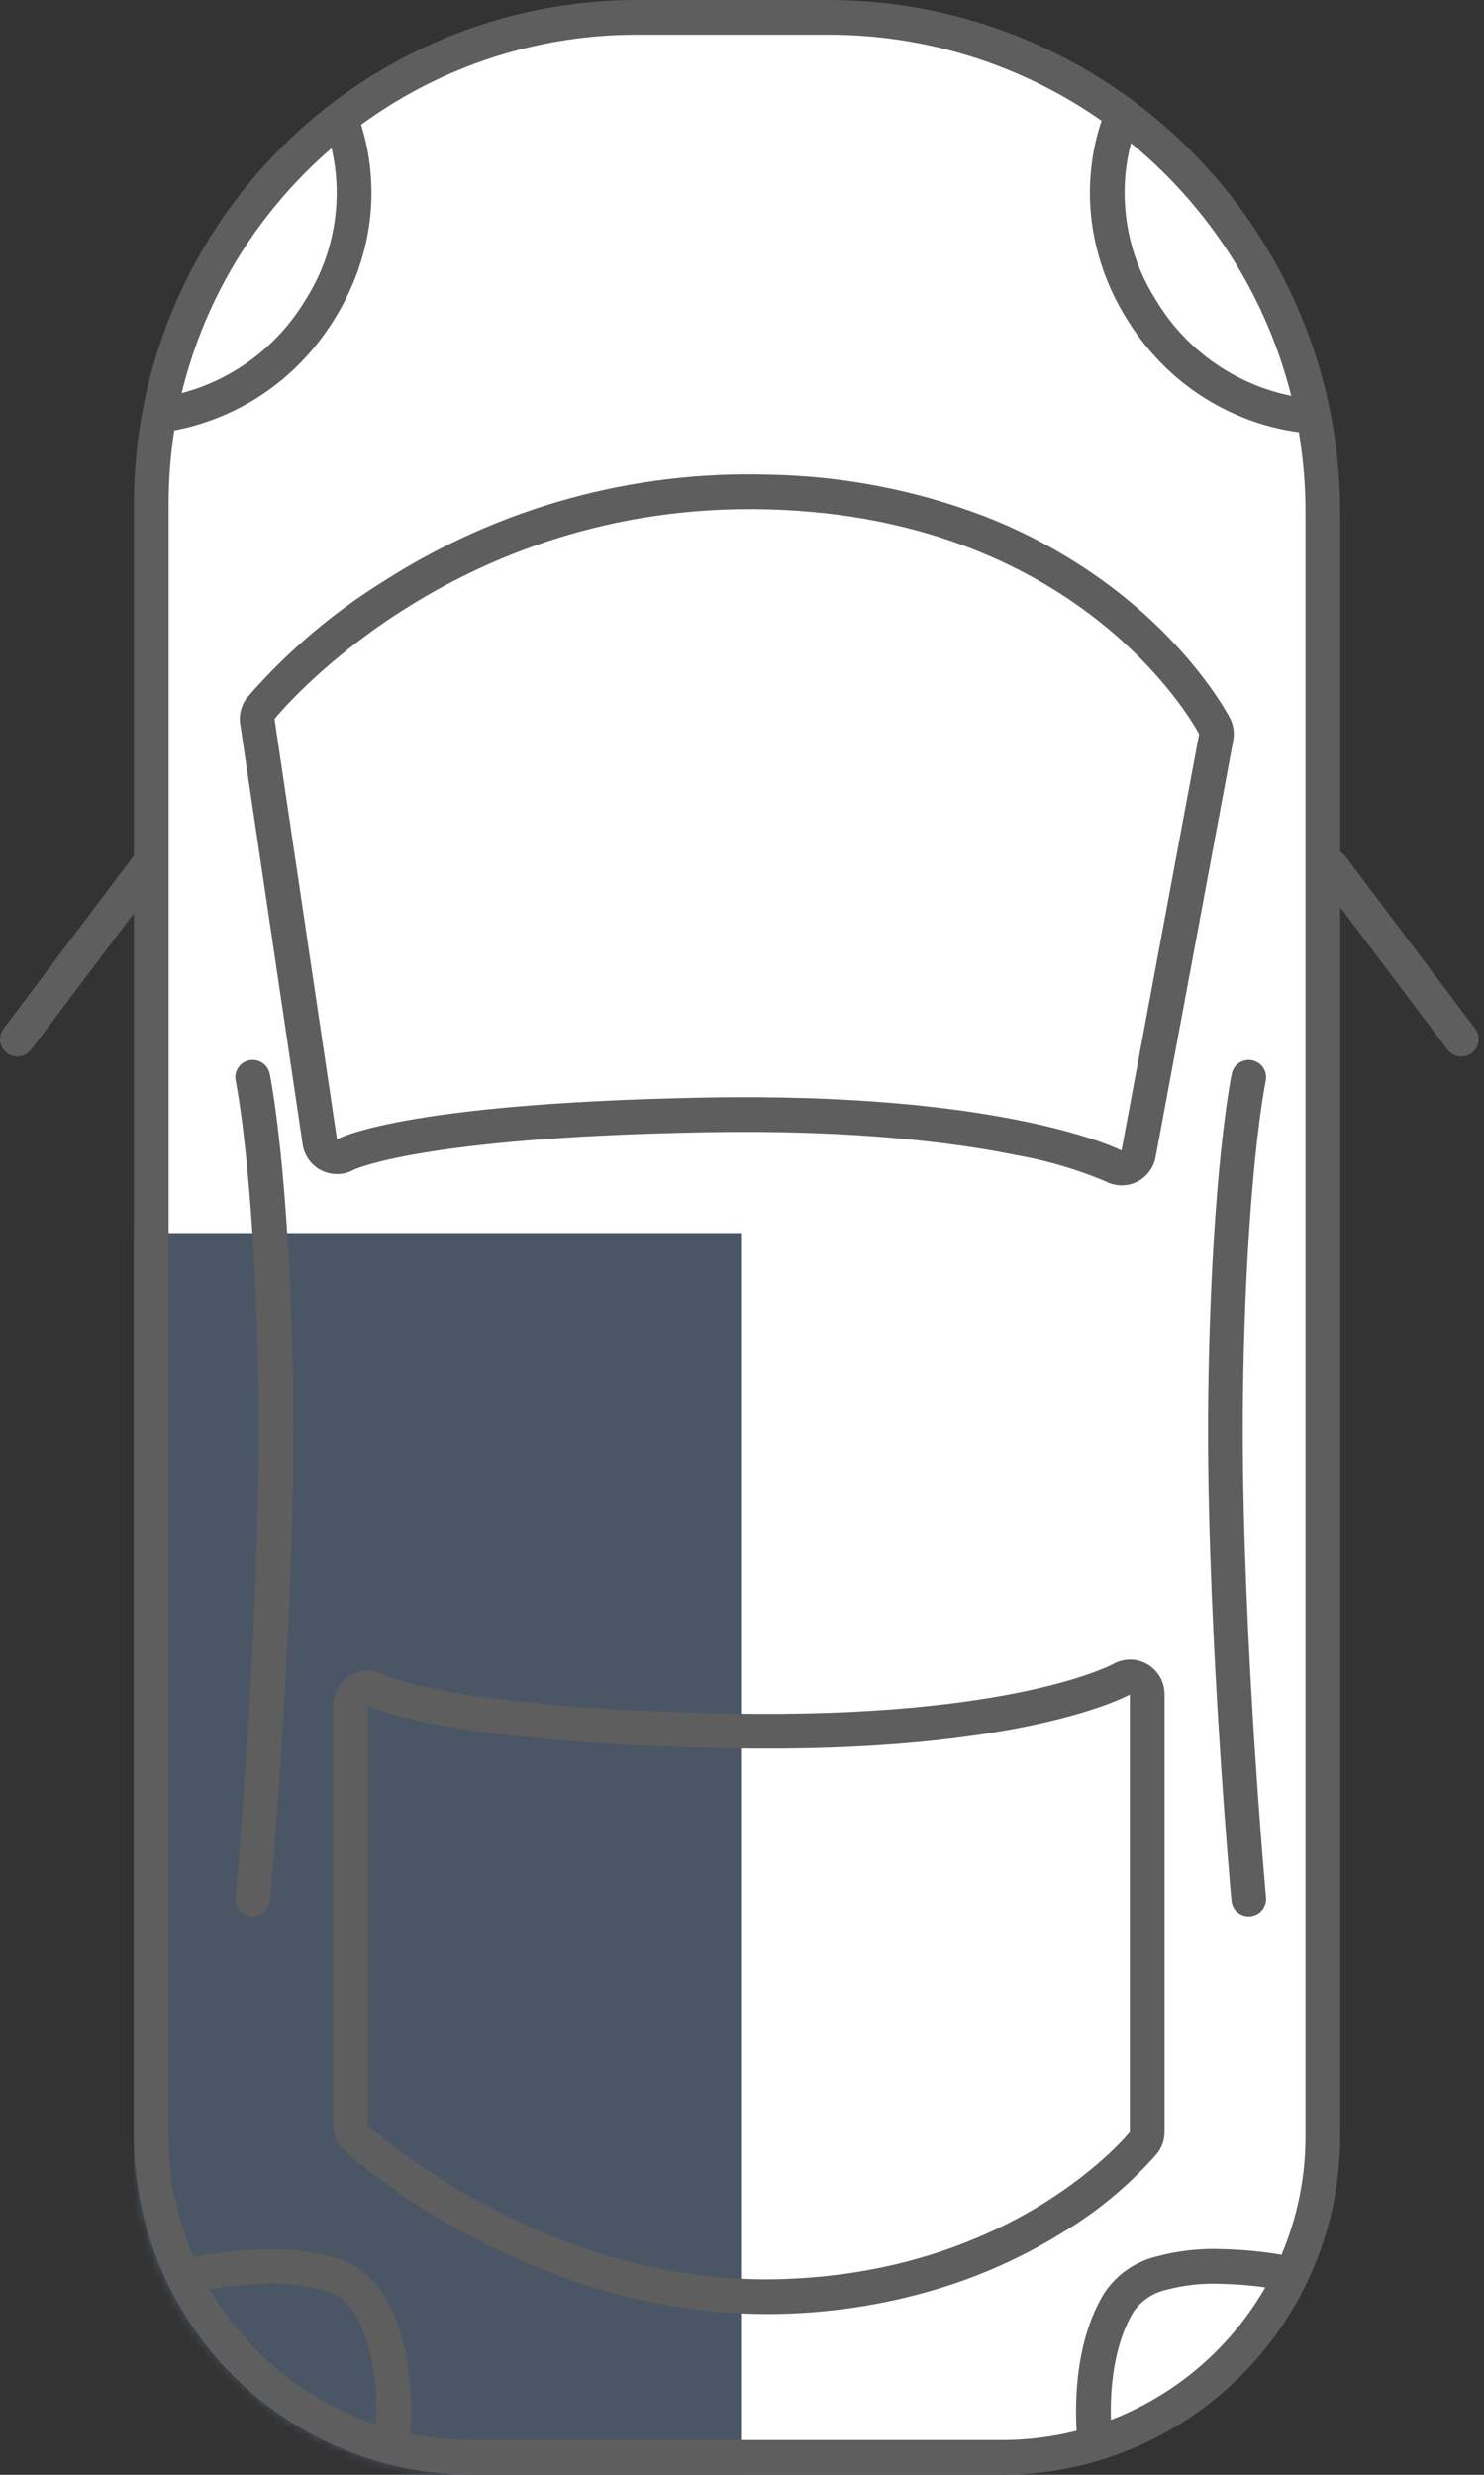
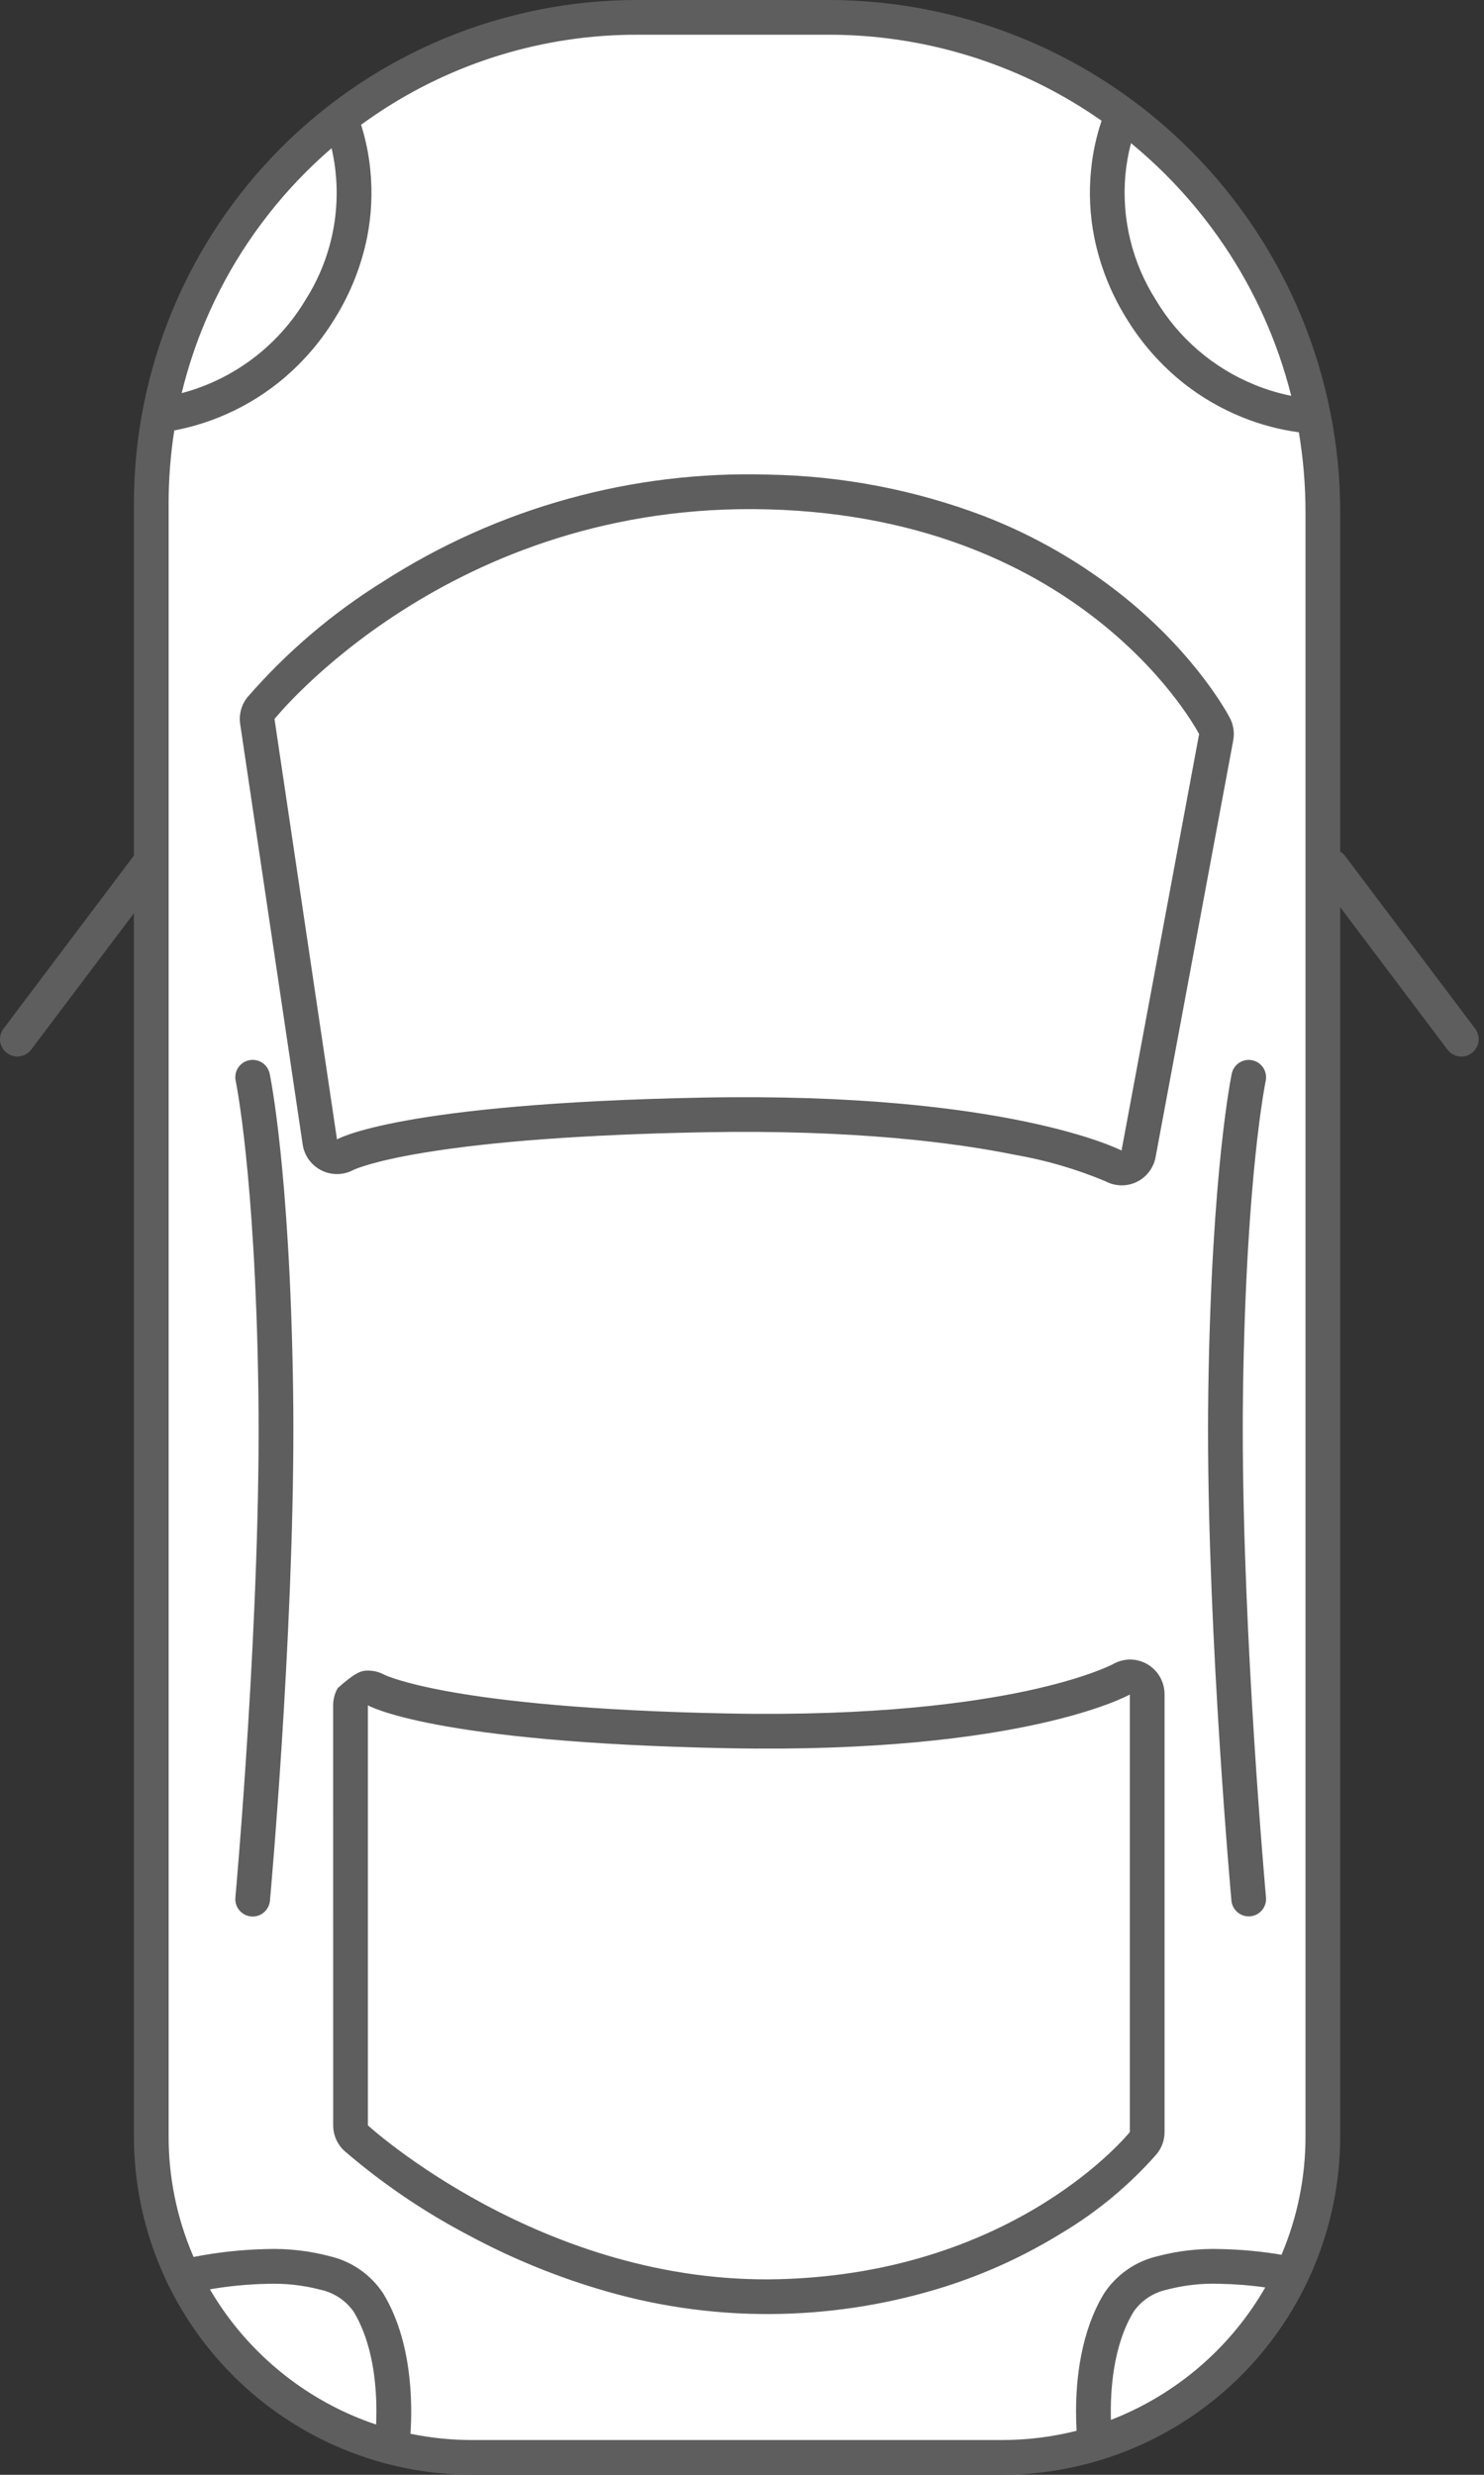
<svg xmlns="http://www.w3.org/2000/svg" width="171" height="285" viewBox="0 0 171 285" fill="none">
  <rect x="0" y="0" width="171" height="285" fill="#333333" stroke="none" />
  <g clip-path="url(#clip0_2_73)">
    <path d="M61.5 3.5C38.5 7.952 19.406 29.5 18 52C17.339 62.572 17.5 244 18.5 253C20.444 270.5 37.667 280.833 45.5 282C64.667 283.5 108 284 123.5 282C140 279.871 151 263.5 152 253C151.833 193.333 153.877 71.551 152.5 54C150.5 28.5 135 14.5 115 5.5C102.623 -0.07 77 0.5 61.5 3.5Z" fill="white" stroke="black" />
    <mask id="mask0_2_73" style="mask-type:luminance" maskUnits="userSpaceOnUse" x="15" y="0" width="140" height="285">
      <path d="M154.388 59V246C154.388 256.343 150.279 266.263 142.965 273.577C135.651 280.891 125.731 285 115.388 285H54.388C44.044 285 34.125 280.891 26.811 273.577C19.497 266.263 15.388 256.343 15.388 246L15.388 58C15.388 42.617 21.499 27.865 32.376 16.988C43.253 6.111 58.005 0 73.388 0L95.388 0C111.036 0 126.043 6.216 137.107 17.281C148.172 28.345 154.388 43.352 154.388 59Z" fill="white" />
    </mask>
    <g mask="url(#mask0_2_73)">
-       <path d="M85.388 285L85.388 142H15.388L15.388 285H85.388Z" fill="#4a5565" />
-     </g>
-     <path d="M0.403 118.468L15.384 98.587L15.431 98.527V57.999C15.431 42.616 21.542 27.864 32.419 16.987C43.296 6.11 58.048 -0.001 73.431 -0.001L95.431 -0.001C111.079 -0.001 126.086 6.215 137.15 17.28C148.215 28.344 154.431 43.351 154.431 58.999V98.073C154.653 98.206 154.847 98.38 155.003 98.587L169.984 118.468C170.142 118.678 170.257 118.917 170.323 119.171C170.389 119.425 170.404 119.69 170.368 119.95C170.331 120.21 170.244 120.46 170.11 120.687C169.977 120.913 169.801 121.111 169.591 121.269C169.381 121.427 169.142 121.542 168.888 121.608C168.634 121.674 168.369 121.689 168.109 121.653C167.849 121.616 167.599 121.529 167.372 121.395C167.146 121.262 166.948 121.086 166.79 120.876L154.431 104.476V245.999C154.431 256.342 150.322 266.262 143.008 273.576C135.694 280.89 125.774 284.999 115.431 284.999H54.431C44.087 284.999 34.168 280.89 26.854 273.576C19.54 266.262 15.431 256.342 15.431 245.999L15.431 105.171L3.597 120.871C3.439 121.081 3.241 121.257 3.015 121.39C2.788 121.524 2.538 121.611 2.278 121.648C2.018 121.684 1.753 121.669 1.499 121.603C1.244 121.537 1.006 121.422 0.796 121.264C0.586 121.106 0.41 120.908 0.276 120.682C0.143 120.455 0.056 120.205 0.019 119.945C-0.017 119.685 -0.002 119.42 0.064 119.166C0.13 118.912 0.245 118.673 0.403 118.463V118.468ZM19.431 57.999L19.431 245.999C19.421 250.678 20.356 255.312 22.18 259.621L22.306 259.915C25.067 259.371 27.87 259.066 30.684 259.005C33.173 258.919 35.662 259.203 38.068 259.847C40.563 260.443 42.737 261.966 44.15 264.107C47.515 269.628 47.531 276.814 47.298 280.273C49.645 280.757 52.035 281 54.432 280.998H115.432C118.339 281.002 121.236 280.643 124.055 279.931C124.018 279.29 123.991 278.543 123.991 277.716C123.991 273.931 124.551 268.494 127.225 264.107C128.638 261.966 130.812 260.443 133.306 259.847C135.712 259.203 138.201 258.919 140.691 259.005C143.029 259.053 145.361 259.272 147.667 259.66L147.684 259.621C149.507 255.311 150.441 250.678 150.431 245.999V58.999C150.433 55.91 150.177 52.827 149.666 49.781C147.454 49.488 145.289 48.916 143.22 48.081C140.756 47.097 138.448 45.761 136.366 44.116C133.737 42.021 131.5 39.477 129.759 36.602C128.001 33.761 126.761 30.63 126.096 27.356C125.586 24.792 125.459 22.167 125.721 19.566C125.91 17.64 126.318 15.741 126.936 13.907C126.687 13.732 126.436 13.56 126.185 13.39C117.105 7.251 106.391 3.98 95.431 3.999L73.431 3.999C62.671 3.98 52.154 7.192 43.241 13.22C42.69 13.592 42.146 13.975 41.608 14.368C42.141 16.06 42.497 17.803 42.671 19.568C42.932 22.169 42.806 24.794 42.296 27.358C41.629 30.632 40.388 33.763 38.629 36.604C36.887 39.479 34.65 42.023 32.021 44.118C29.939 45.763 27.631 47.099 25.167 48.083C23.524 48.742 21.821 49.24 20.082 49.569C19.647 52.358 19.43 55.176 19.431 57.999ZM35.247 19.815C30.32 24.739 26.39 30.567 23.673 36.981C22.536 39.667 21.62 42.441 20.934 45.276C26.919 43.694 32.046 39.83 35.216 34.513C36.846 31.949 37.951 29.086 38.465 26.09C38.978 23.095 38.891 20.028 38.208 17.067C37.187 17.946 36.2 18.862 35.247 19.815ZM40.734 266.189C39.825 264.912 38.473 264.02 36.941 263.689C34.919 263.159 32.83 262.93 30.741 263.009C28.543 263.057 26.352 263.267 24.186 263.64C28.01 270.172 33.838 275.297 40.805 278.254C41.64 278.607 42.485 278.927 43.34 279.212C43.359 278.758 43.372 278.254 43.372 277.712C43.376 274.435 42.919 269.772 40.734 266.189ZM140.568 263.004C138.491 262.929 136.414 263.161 134.405 263.693C132.882 264.029 131.539 264.92 130.638 266.193C128.229 270.144 127.921 275.407 128.01 278.675C128.359 278.542 128.707 278.401 129.053 278.254C136.099 275.263 141.977 270.056 145.796 263.423C144.064 263.176 142.318 263.037 140.569 263.005L140.568 263.004ZM129.679 20.131C129.227 25.179 130.454 30.234 133.17 34.513C135.798 38.93 139.796 42.368 144.556 44.306C145.923 44.865 147.339 45.293 148.787 45.585C147.233 39.4 144.611 33.534 141.039 28.251C139.064 25.329 136.814 22.602 134.32 20.108C133.053 18.841 131.722 17.634 130.326 16.486C130.009 17.681 129.792 18.9 129.679 20.131ZM28.705 122.099C29.224 121.99 29.765 122.091 30.209 122.381C30.653 122.67 30.964 123.124 31.074 123.643C31.098 123.758 31.681 126.543 32.305 132.481C32.877 137.906 33.595 147.138 33.777 160.309C33.796 161.691 33.805 163.101 33.805 164.524C33.805 189.013 31.137 218.585 31.105 218.898C31.056 219.409 30.813 219.882 30.426 220.218C30.038 220.555 29.537 220.73 29.024 220.707C28.511 220.684 28.027 220.464 27.671 220.094C27.316 219.724 27.116 219.231 27.114 218.718C27.114 218.658 27.117 218.597 27.122 218.534C27.152 218.205 30.122 185.315 29.773 160.363C29.595 147.411 28.893 138.341 28.335 133.013C27.735 127.24 27.162 124.494 27.156 124.467C27.047 123.948 27.148 123.407 27.438 122.963C27.728 122.518 28.182 122.207 28.701 122.098L28.705 122.099ZM28.505 80.299C33.021 75.101 38.292 70.61 44.142 66.977C57.399 58.459 72.928 54.165 88.678 54.66C97.095 54.818 105.422 56.42 113.296 59.399C119.224 61.68 124.758 64.877 129.696 68.873C138.05 75.665 141.582 82.419 141.729 82.703C142.02 83.269 142.172 83.897 142.172 84.534C142.172 84.78 142.149 85.025 142.104 85.267L133.164 133.221C133.054 133.84 132.799 134.424 132.421 134.926C132.042 135.428 131.551 135.833 130.986 136.109C130.426 136.382 129.81 136.518 129.188 136.507C128.566 136.496 127.955 136.338 127.405 136.046C124.032 134.631 120.509 133.603 116.905 132.982C110.175 131.616 98.491 130.057 81.05 130.393C67.514 130.653 56.65 131.448 48.774 132.755C42.992 133.714 40.948 134.625 40.756 134.715C40.191 135.025 39.559 135.194 38.914 135.207C38.27 135.22 37.631 135.077 37.054 134.791C36.476 134.504 35.977 134.082 35.597 133.561C35.218 133.039 34.971 132.434 34.876 131.796L27.676 83.381C27.595 82.837 27.627 82.281 27.771 81.75C27.914 81.219 28.166 80.723 28.51 80.293L28.505 80.299ZM88.571 58.659C51.771 57.64 31.631 82.8 31.631 82.8L38.831 131.214C38.831 131.214 45.774 127.077 80.972 126.4C116.17 125.723 129.232 132.494 129.232 132.494L138.172 84.54C138.172 84.54 125.372 59.678 88.571 58.659ZM38.388 196.385C38.388 195.691 38.569 195.009 38.912 194.406C39.255 193.802 39.75 193.299 40.347 192.945C40.944 192.591 41.623 192.398 42.316 192.385C43.011 192.373 43.696 192.541 44.305 192.874C44.482 192.959 46.554 193.905 52.281 194.899C57.659 195.833 67.525 197.012 83.981 197.328C100.833 197.652 111.981 196.087 118.362 194.716C125.002 193.29 127.995 191.777 128.238 191.651C128.84 191.3 129.525 191.115 130.222 191.115C130.919 191.115 131.604 191.3 132.206 191.651C132.815 192.006 133.32 192.517 133.668 193.13C134.016 193.743 134.196 194.438 134.19 195.143V245.529C134.19 246.438 133.88 247.32 133.312 248.029C130.173 251.606 126.496 254.671 122.412 257.113C118.197 259.723 113.677 261.806 108.954 263.313C102.823 265.254 96.447 266.317 90.018 266.469C83.207 266.631 76.41 265.754 69.863 263.869C64.366 262.293 59.053 260.132 54.017 257.423C48.887 254.741 44.081 251.481 39.693 247.706C39.283 247.331 38.956 246.875 38.732 246.367C38.509 245.859 38.393 245.31 38.393 244.755L38.388 196.385ZM83.903 201.328C49.717 200.671 42.389 196.385 42.389 196.385V244.756C42.389 244.756 62.574 263.228 89.903 262.471C117.232 261.714 130.189 245.528 130.189 245.528V195.142C130.189 195.142 118.088 201.985 83.903 201.328ZM139.231 160.312C139.413 147.141 140.131 137.912 140.703 132.484C141.328 126.548 141.909 123.761 141.933 123.646C142.042 123.127 142.354 122.673 142.798 122.383C143.243 122.094 143.784 121.992 144.303 122.102C144.822 122.212 145.276 122.523 145.566 122.967C145.855 123.412 145.956 123.953 145.847 124.472C145.834 124.532 145.268 127.279 144.668 133.017C144.111 138.345 143.409 147.417 143.23 160.367C143.211 161.734 143.202 163.13 143.202 164.538C143.202 188.83 145.853 218.226 145.882 218.538C145.922 219.062 145.755 219.581 145.416 219.982C145.077 220.384 144.593 220.636 144.07 220.683C143.547 220.731 143.025 220.571 142.619 220.238C142.213 219.904 141.954 219.425 141.899 218.902C141.87 218.589 139.199 189.016 139.199 164.528C139.202 163.102 139.212 161.697 139.231 160.312Z" fill="#5E5E5E" />
+       </g>
+     <path d="M0.403 118.468L15.384 98.587L15.431 98.527V57.999C15.431 42.616 21.542 27.864 32.419 16.987C43.296 6.11 58.048 -0.001 73.431 -0.001L95.431 -0.001C111.079 -0.001 126.086 6.215 137.15 17.28C148.215 28.344 154.431 43.351 154.431 58.999V98.073C154.653 98.206 154.847 98.38 155.003 98.587L169.984 118.468C170.142 118.678 170.257 118.917 170.323 119.171C170.389 119.425 170.404 119.69 170.368 119.95C170.331 120.21 170.244 120.46 170.11 120.687C169.977 120.913 169.801 121.111 169.591 121.269C169.381 121.427 169.142 121.542 168.888 121.608C168.634 121.674 168.369 121.689 168.109 121.653C167.849 121.616 167.599 121.529 167.372 121.395C167.146 121.262 166.948 121.086 166.79 120.876L154.431 104.476V245.999C154.431 256.342 150.322 266.262 143.008 273.576C135.694 280.89 125.774 284.999 115.431 284.999H54.431C44.087 284.999 34.168 280.89 26.854 273.576C19.54 266.262 15.431 256.342 15.431 245.999L15.431 105.171L3.597 120.871C3.439 121.081 3.241 121.257 3.015 121.39C2.788 121.524 2.538 121.611 2.278 121.648C2.018 121.684 1.753 121.669 1.499 121.603C1.244 121.537 1.006 121.422 0.796 121.264C0.586 121.106 0.41 120.908 0.276 120.682C0.143 120.455 0.056 120.205 0.019 119.945C-0.017 119.685 -0.002 119.42 0.064 119.166C0.13 118.912 0.245 118.673 0.403 118.463V118.468ZM19.431 57.999L19.431 245.999C19.421 250.678 20.356 255.312 22.18 259.621L22.306 259.915C25.067 259.371 27.87 259.066 30.684 259.005C33.173 258.919 35.662 259.203 38.068 259.847C40.563 260.443 42.737 261.966 44.15 264.107C47.515 269.628 47.531 276.814 47.298 280.273C49.645 280.757 52.035 281 54.432 280.998H115.432C118.339 281.002 121.236 280.643 124.055 279.931C124.018 279.29 123.991 278.543 123.991 277.716C123.991 273.931 124.551 268.494 127.225 264.107C128.638 261.966 130.812 260.443 133.306 259.847C135.712 259.203 138.201 258.919 140.691 259.005C143.029 259.053 145.361 259.272 147.667 259.66L147.684 259.621C149.507 255.311 150.441 250.678 150.431 245.999V58.999C150.433 55.91 150.177 52.827 149.666 49.781C147.454 49.488 145.289 48.916 143.22 48.081C140.756 47.097 138.448 45.761 136.366 44.116C133.737 42.021 131.5 39.477 129.759 36.602C128.001 33.761 126.761 30.63 126.096 27.356C125.586 24.792 125.459 22.167 125.721 19.566C125.91 17.64 126.318 15.741 126.936 13.907C126.687 13.732 126.436 13.56 126.185 13.39C117.105 7.251 106.391 3.98 95.431 3.999L73.431 3.999C62.671 3.98 52.154 7.192 43.241 13.22C42.69 13.592 42.146 13.975 41.608 14.368C42.141 16.06 42.497 17.803 42.671 19.568C42.932 22.169 42.806 24.794 42.296 27.358C41.629 30.632 40.388 33.763 38.629 36.604C36.887 39.479 34.65 42.023 32.021 44.118C29.939 45.763 27.631 47.099 25.167 48.083C23.524 48.742 21.821 49.24 20.082 49.569C19.647 52.358 19.43 55.176 19.431 57.999ZM35.247 19.815C30.32 24.739 26.39 30.567 23.673 36.981C22.536 39.667 21.62 42.441 20.934 45.276C26.919 43.694 32.046 39.83 35.216 34.513C36.846 31.949 37.951 29.086 38.465 26.09C38.978 23.095 38.891 20.028 38.208 17.067C37.187 17.946 36.2 18.862 35.247 19.815ZM40.734 266.189C39.825 264.912 38.473 264.02 36.941 263.689C34.919 263.159 32.83 262.93 30.741 263.009C28.543 263.057 26.352 263.267 24.186 263.64C28.01 270.172 33.838 275.297 40.805 278.254C41.64 278.607 42.485 278.927 43.34 279.212C43.359 278.758 43.372 278.254 43.372 277.712C43.376 274.435 42.919 269.772 40.734 266.189ZM140.568 263.004C138.491 262.929 136.414 263.161 134.405 263.693C132.882 264.029 131.539 264.92 130.638 266.193C128.229 270.144 127.921 275.407 128.01 278.675C128.359 278.542 128.707 278.401 129.053 278.254C136.099 275.263 141.977 270.056 145.796 263.423C144.064 263.176 142.318 263.037 140.569 263.005L140.568 263.004ZM129.679 20.131C129.227 25.179 130.454 30.234 133.17 34.513C135.798 38.93 139.796 42.368 144.556 44.306C145.923 44.865 147.339 45.293 148.787 45.585C147.233 39.4 144.611 33.534 141.039 28.251C139.064 25.329 136.814 22.602 134.32 20.108C133.053 18.841 131.722 17.634 130.326 16.486C130.009 17.681 129.792 18.9 129.679 20.131ZM28.705 122.099C29.224 121.99 29.765 122.091 30.209 122.381C30.653 122.67 30.964 123.124 31.074 123.643C31.098 123.758 31.681 126.543 32.305 132.481C32.877 137.906 33.595 147.138 33.777 160.309C33.796 161.691 33.805 163.101 33.805 164.524C33.805 189.013 31.137 218.585 31.105 218.898C31.056 219.409 30.813 219.882 30.426 220.218C30.038 220.555 29.537 220.73 29.024 220.707C28.511 220.684 28.027 220.464 27.671 220.094C27.316 219.724 27.116 219.231 27.114 218.718C27.114 218.658 27.117 218.597 27.122 218.534C27.152 218.205 30.122 185.315 29.773 160.363C29.595 147.411 28.893 138.341 28.335 133.013C27.735 127.24 27.162 124.494 27.156 124.467C27.047 123.948 27.148 123.407 27.438 122.963C27.728 122.518 28.182 122.207 28.701 122.098L28.705 122.099ZM28.505 80.299C33.021 75.101 38.292 70.61 44.142 66.977C57.399 58.459 72.928 54.165 88.678 54.66C97.095 54.818 105.422 56.42 113.296 59.399C119.224 61.68 124.758 64.877 129.696 68.873C138.05 75.665 141.582 82.419 141.729 82.703C142.02 83.269 142.172 83.897 142.172 84.534C142.172 84.78 142.149 85.025 142.104 85.267L133.164 133.221C133.054 133.84 132.799 134.424 132.421 134.926C132.042 135.428 131.551 135.833 130.986 136.109C130.426 136.382 129.81 136.518 129.188 136.507C128.566 136.496 127.955 136.338 127.405 136.046C124.032 134.631 120.509 133.603 116.905 132.982C110.175 131.616 98.491 130.057 81.05 130.393C67.514 130.653 56.65 131.448 48.774 132.755C42.992 133.714 40.948 134.625 40.756 134.715C40.191 135.025 39.559 135.194 38.914 135.207C38.27 135.22 37.631 135.077 37.054 134.791C36.476 134.504 35.977 134.082 35.597 133.561C35.218 133.039 34.971 132.434 34.876 131.796L27.676 83.381C27.595 82.837 27.627 82.281 27.771 81.75C27.914 81.219 28.166 80.723 28.51 80.293L28.505 80.299ZM88.571 58.659C51.771 57.64 31.631 82.8 31.631 82.8L38.831 131.214C38.831 131.214 45.774 127.077 80.972 126.4C116.17 125.723 129.232 132.494 129.232 132.494L138.172 84.54C138.172 84.54 125.372 59.678 88.571 58.659ZM38.388 196.385C38.388 195.691 38.569 195.009 38.912 194.406C40.944 192.591 41.623 192.398 42.316 192.385C43.011 192.373 43.696 192.541 44.305 192.874C44.482 192.959 46.554 193.905 52.281 194.899C57.659 195.833 67.525 197.012 83.981 197.328C100.833 197.652 111.981 196.087 118.362 194.716C125.002 193.29 127.995 191.777 128.238 191.651C128.84 191.3 129.525 191.115 130.222 191.115C130.919 191.115 131.604 191.3 132.206 191.651C132.815 192.006 133.32 192.517 133.668 193.13C134.016 193.743 134.196 194.438 134.19 195.143V245.529C134.19 246.438 133.88 247.32 133.312 248.029C130.173 251.606 126.496 254.671 122.412 257.113C118.197 259.723 113.677 261.806 108.954 263.313C102.823 265.254 96.447 266.317 90.018 266.469C83.207 266.631 76.41 265.754 69.863 263.869C64.366 262.293 59.053 260.132 54.017 257.423C48.887 254.741 44.081 251.481 39.693 247.706C39.283 247.331 38.956 246.875 38.732 246.367C38.509 245.859 38.393 245.31 38.393 244.755L38.388 196.385ZM83.903 201.328C49.717 200.671 42.389 196.385 42.389 196.385V244.756C42.389 244.756 62.574 263.228 89.903 262.471C117.232 261.714 130.189 245.528 130.189 245.528V195.142C130.189 195.142 118.088 201.985 83.903 201.328ZM139.231 160.312C139.413 147.141 140.131 137.912 140.703 132.484C141.328 126.548 141.909 123.761 141.933 123.646C142.042 123.127 142.354 122.673 142.798 122.383C143.243 122.094 143.784 121.992 144.303 122.102C144.822 122.212 145.276 122.523 145.566 122.967C145.855 123.412 145.956 123.953 145.847 124.472C145.834 124.532 145.268 127.279 144.668 133.017C144.111 138.345 143.409 147.417 143.23 160.367C143.211 161.734 143.202 163.13 143.202 164.538C143.202 188.83 145.853 218.226 145.882 218.538C145.922 219.062 145.755 219.581 145.416 219.982C145.077 220.384 144.593 220.636 144.07 220.683C143.547 220.731 143.025 220.571 142.619 220.238C142.213 219.904 141.954 219.425 141.899 218.902C141.87 218.589 139.199 189.016 139.199 164.528C139.202 163.102 139.212 161.697 139.231 160.312Z" fill="#5E5E5E" />
  </g>
  <defs>
    <clipPath id="clip0_2_73">
      <rect width="170.388" height="285" fill="white" />
    </clipPath>
  </defs>
</svg>